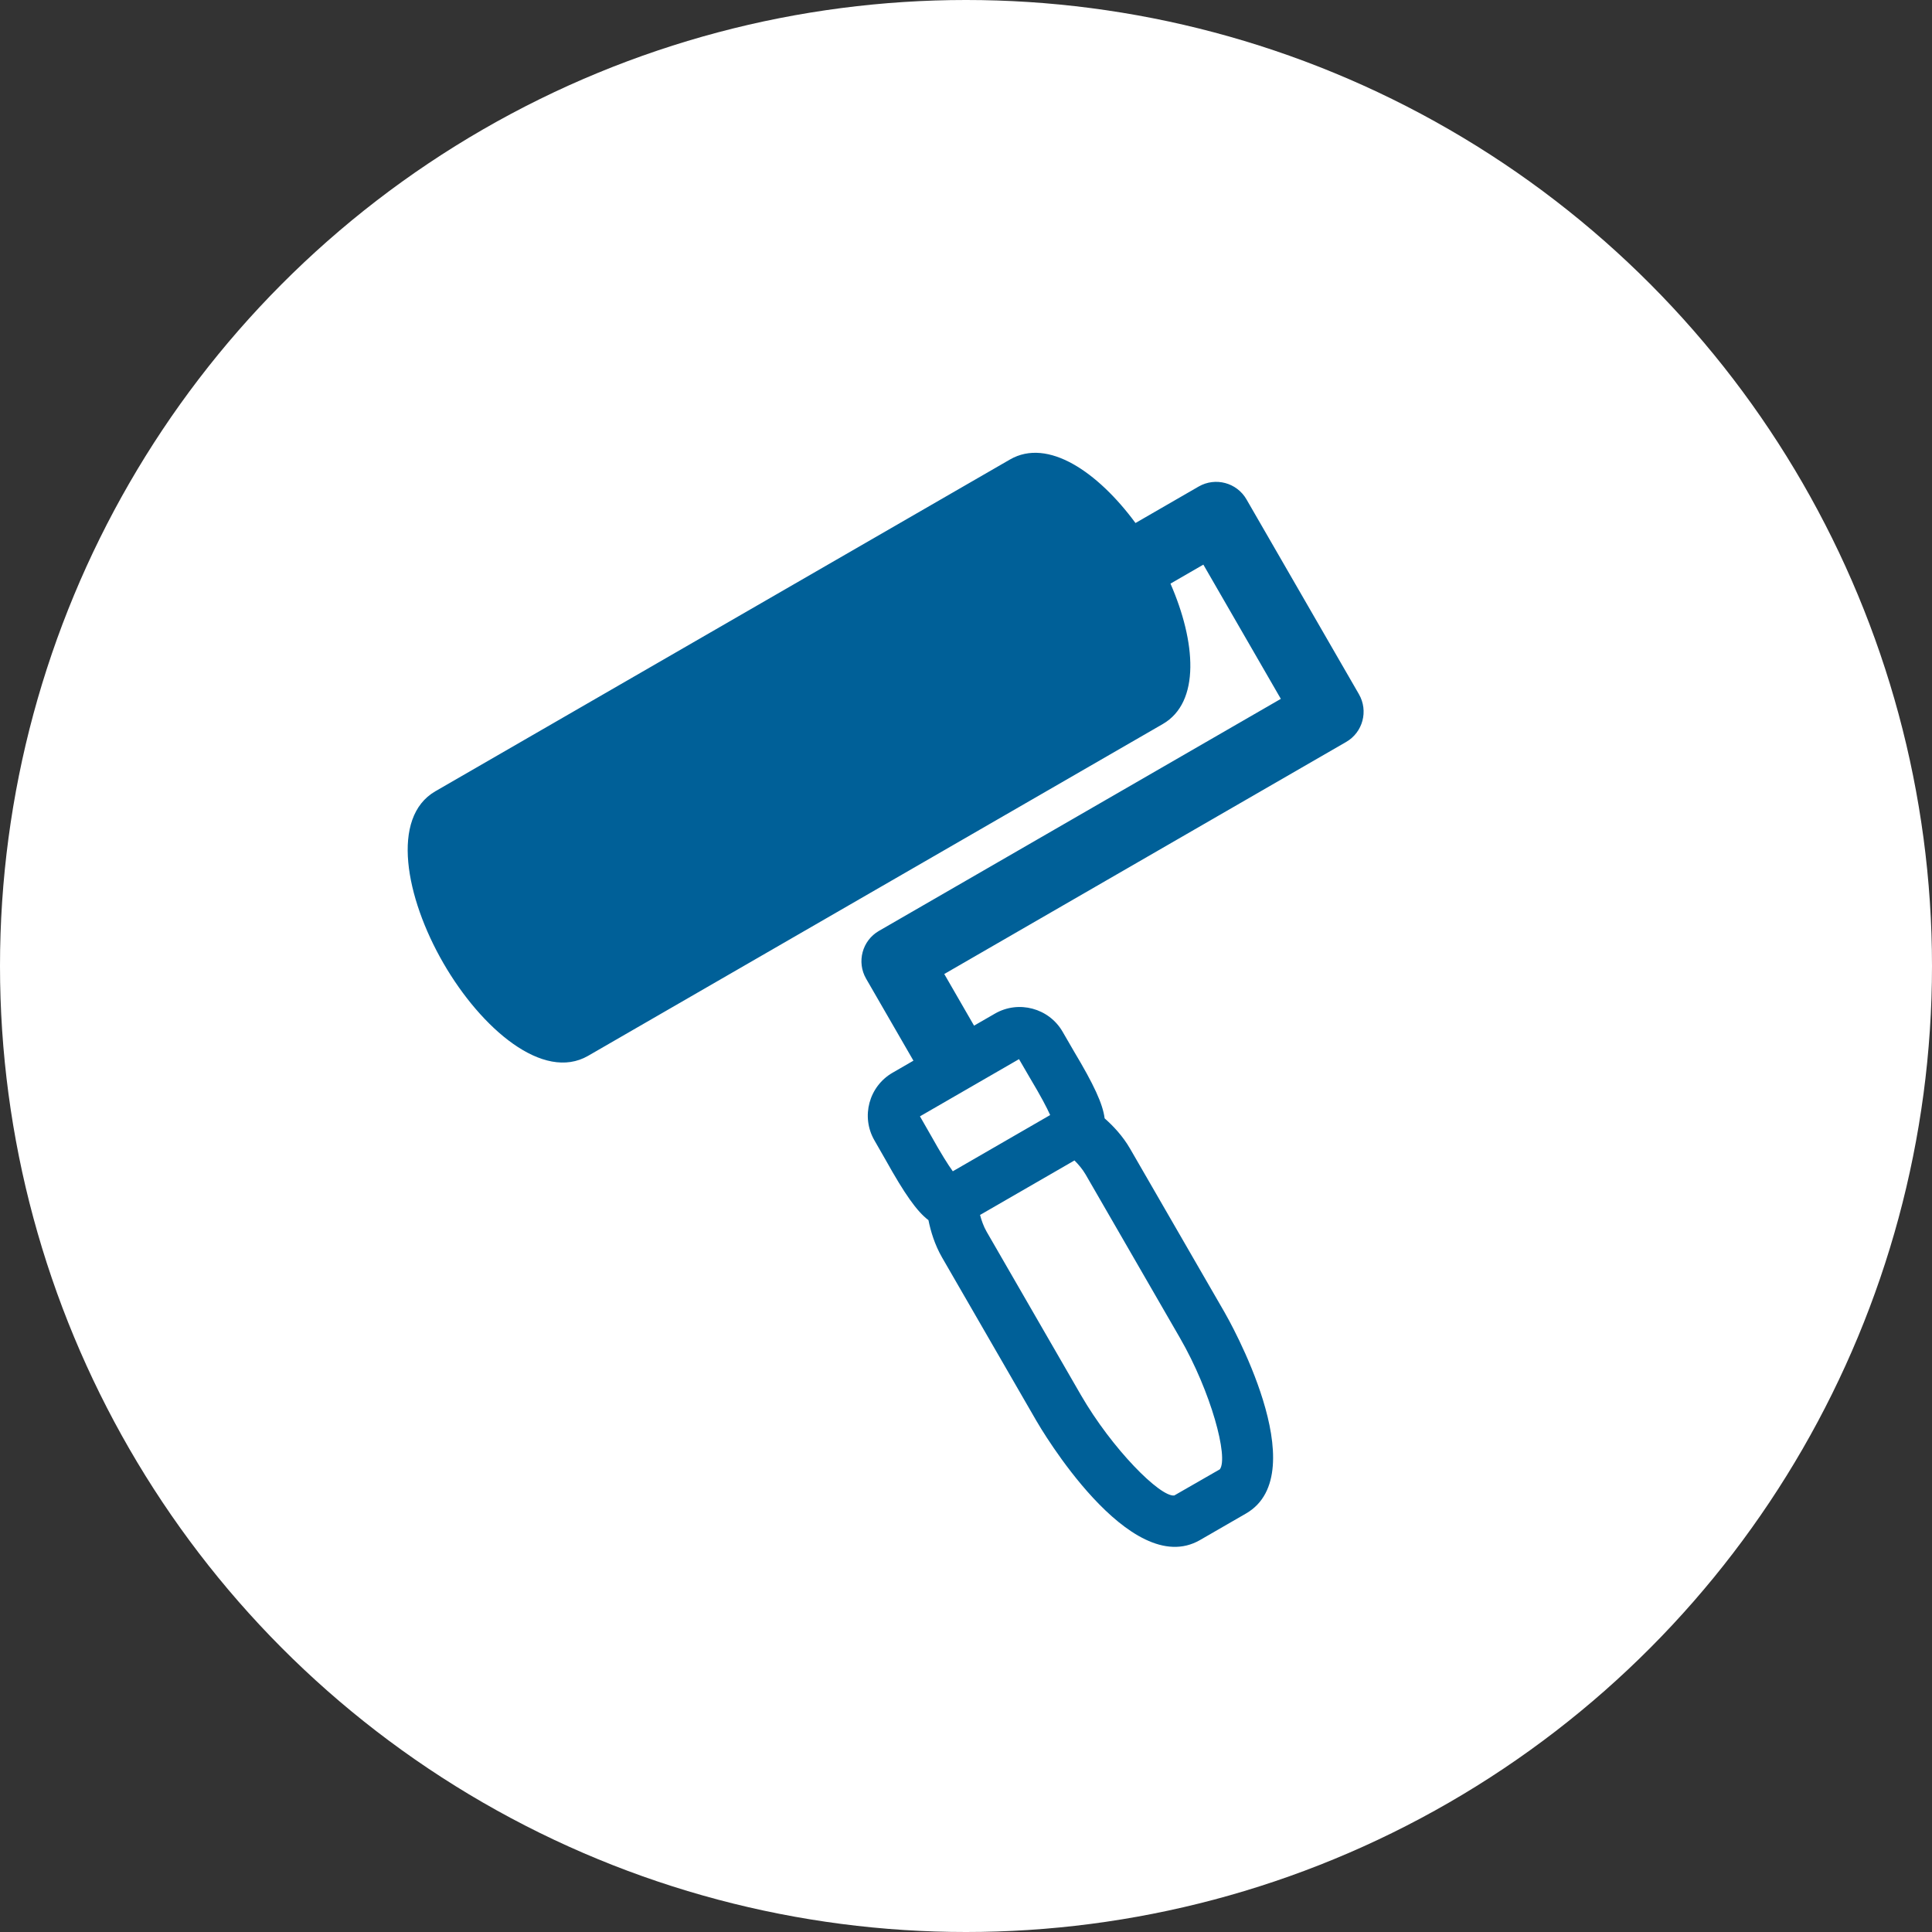
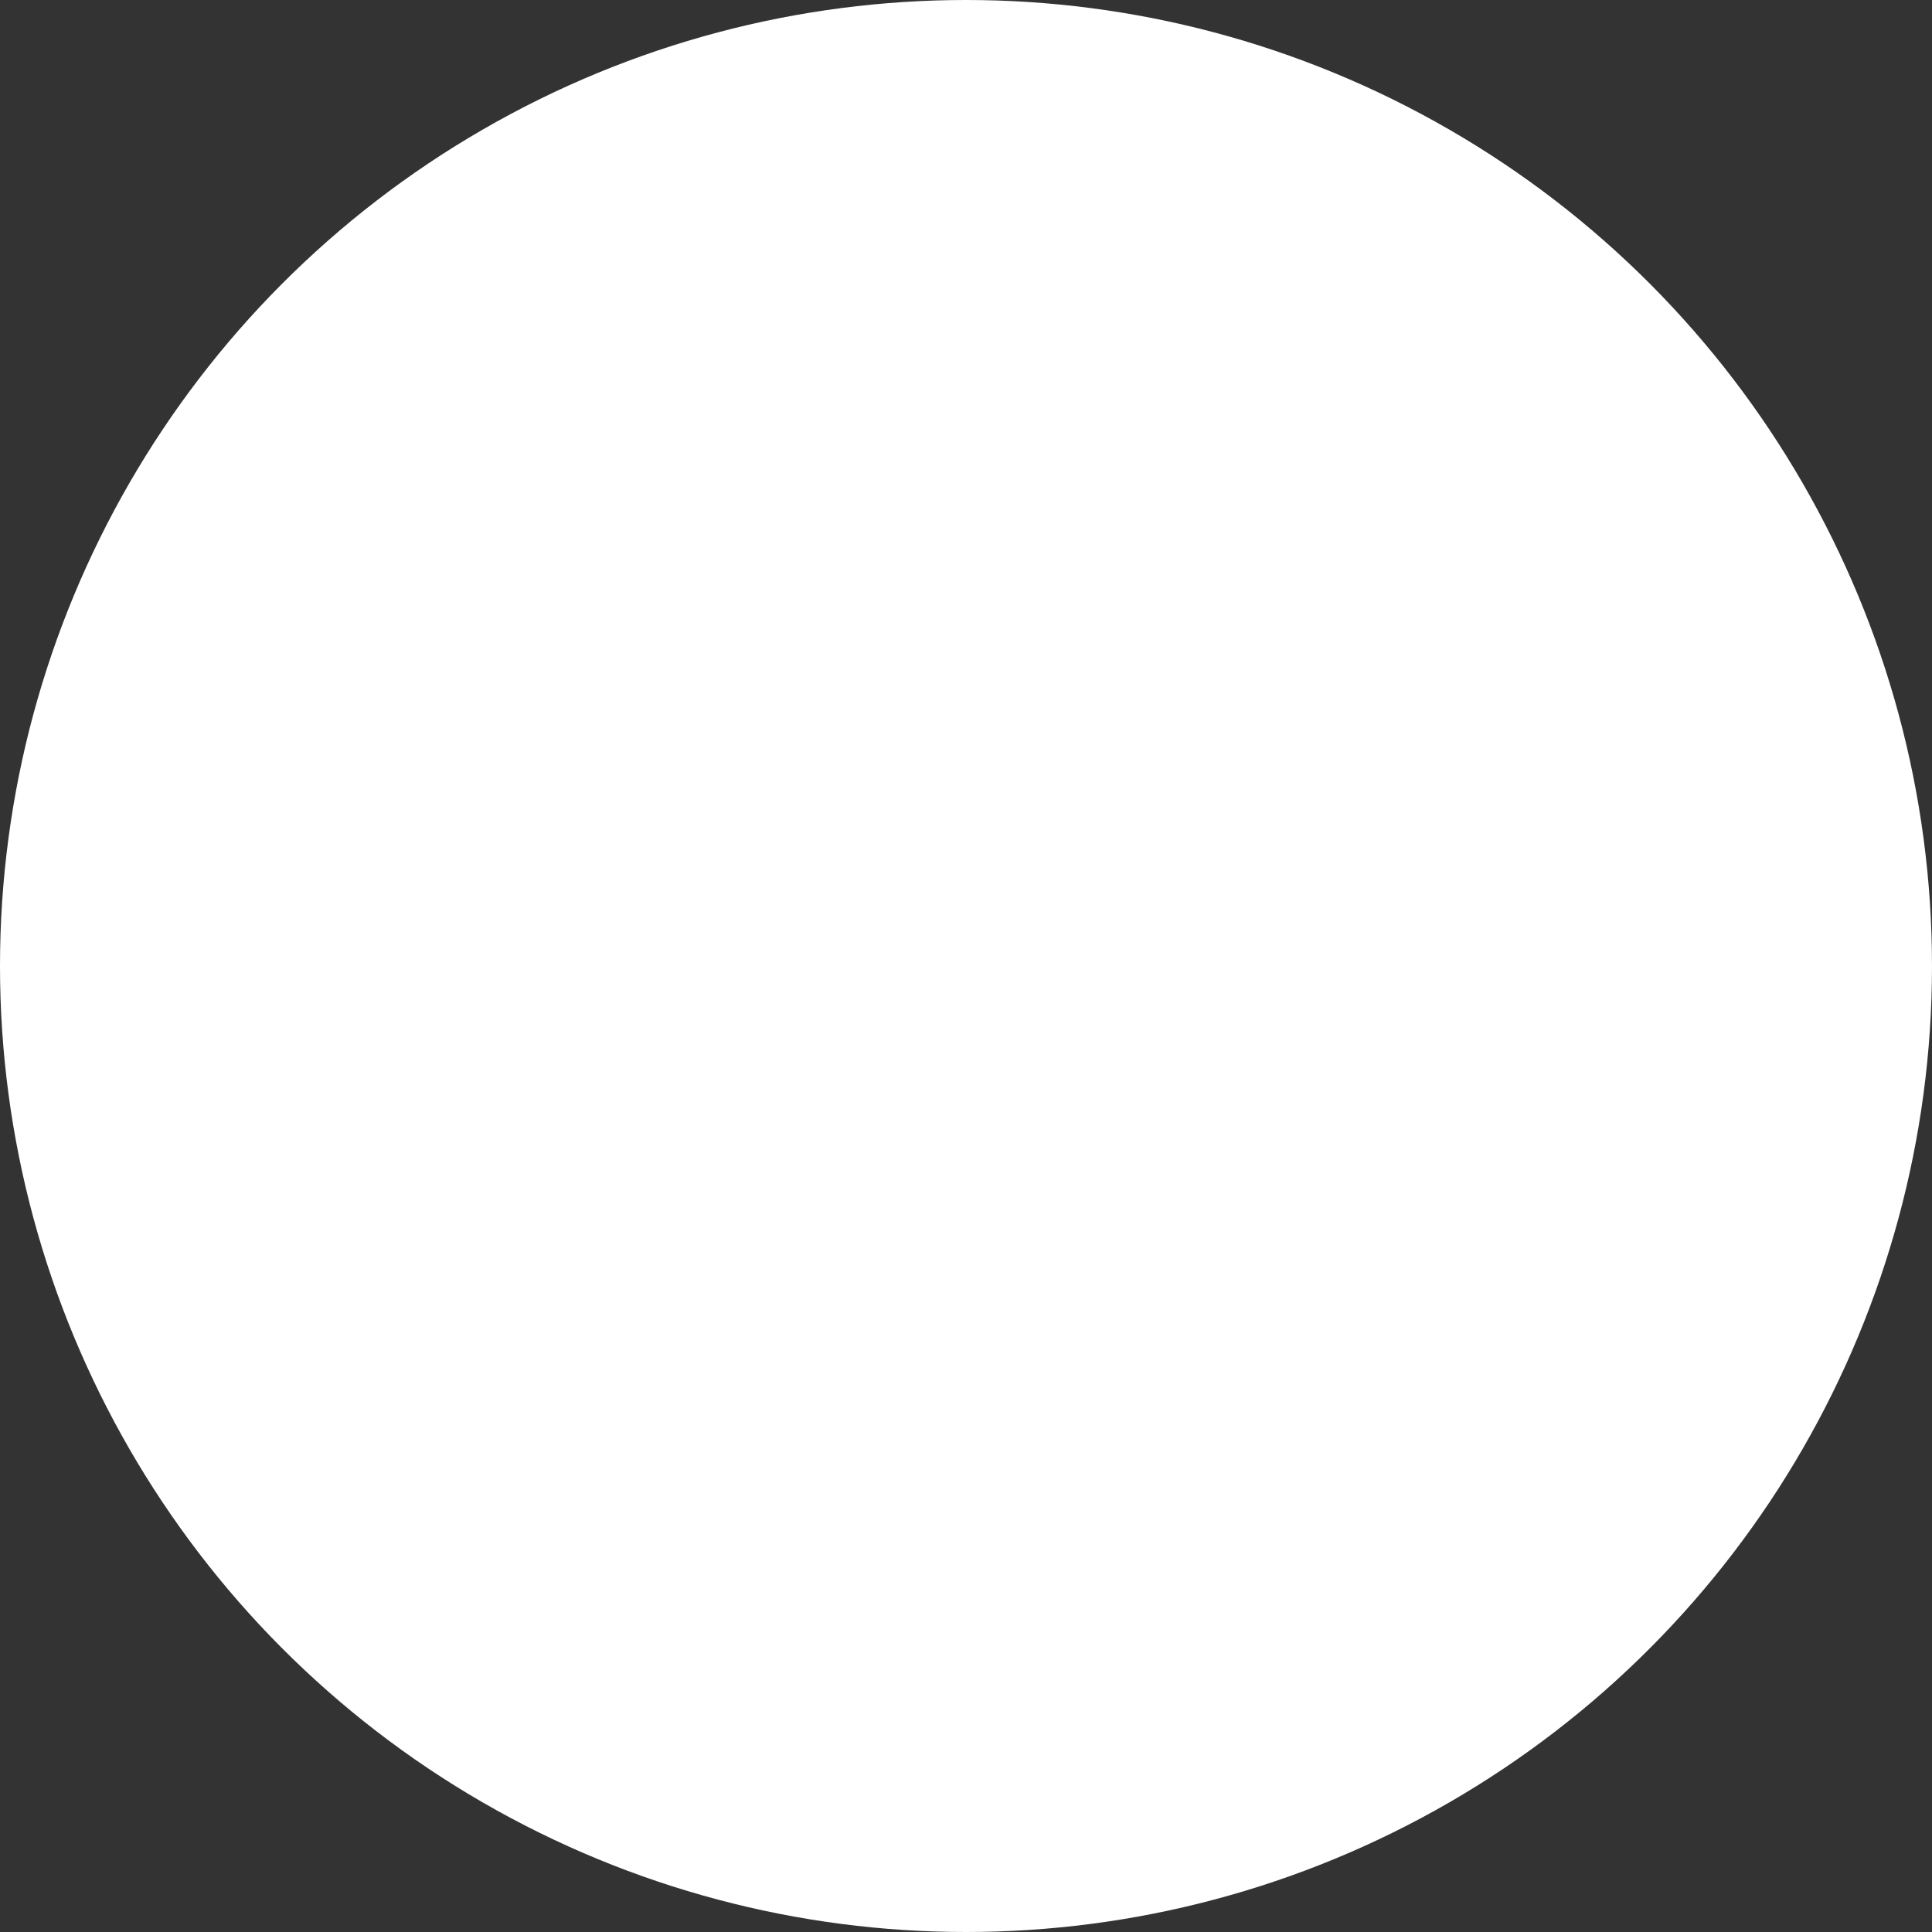
<svg xmlns="http://www.w3.org/2000/svg" width="48" height="48" viewBox="0 0 48 48" fill="none">
  <rect x="0" y="0" width="48" height="48" fill="#333333" stroke="none" />
  <circle cx="24" cy="24" r="24" fill="white" />
-   <path d="M10.816 19.659L25.093 11.416C26.036 10.872 27.279 11.73 28.211 12.994L29.78 12.088C30.197 11.848 30.728 11.991 30.968 12.406L33.762 17.247C34.002 17.663 33.86 18.195 33.444 18.434L23.46 24.199L24.2 25.482L24.719 25.183C25.306 24.844 26.061 25.046 26.4 25.633L26.685 26.125C27.174 26.943 27.399 27.424 27.444 27.785C27.654 27.971 27.894 28.221 28.079 28.543L30.42 32.597C30.514 32.759 32.702 36.595 30.956 37.603L29.814 38.262C28.068 39.27 25.84 35.459 25.746 35.295L23.405 31.241C23.221 30.921 23.123 30.59 23.067 30.314C22.777 30.095 22.473 29.659 22.008 28.826L21.725 28.332C21.385 27.744 21.588 26.991 22.175 26.652L22.694 26.352L21.518 24.315C21.279 23.9 21.421 23.368 21.837 23.128L31.822 17.363L29.897 14.028L29.08 14.5C29.709 15.939 29.831 17.445 28.888 17.989L14.611 26.232C13.495 26.876 11.957 25.559 11.014 23.926C10.072 22.294 9.7 20.304 10.816 19.659ZM26.853 34.656C27.627 35.996 28.824 37.197 29.174 37.155L30.306 36.505C30.528 36.213 30.087 34.575 29.313 33.236L26.973 29.182C26.894 29.046 26.793 28.929 26.695 28.831L24.349 30.185C24.385 30.319 24.435 30.467 24.513 30.602L26.853 34.656ZM23.124 28.203C23.386 28.672 23.558 28.943 23.672 29.1L26.091 27.703C26.012 27.526 25.864 27.241 25.588 26.78L25.317 26.314L22.856 27.735L23.124 28.203Z" fill="#006098" />
</svg>